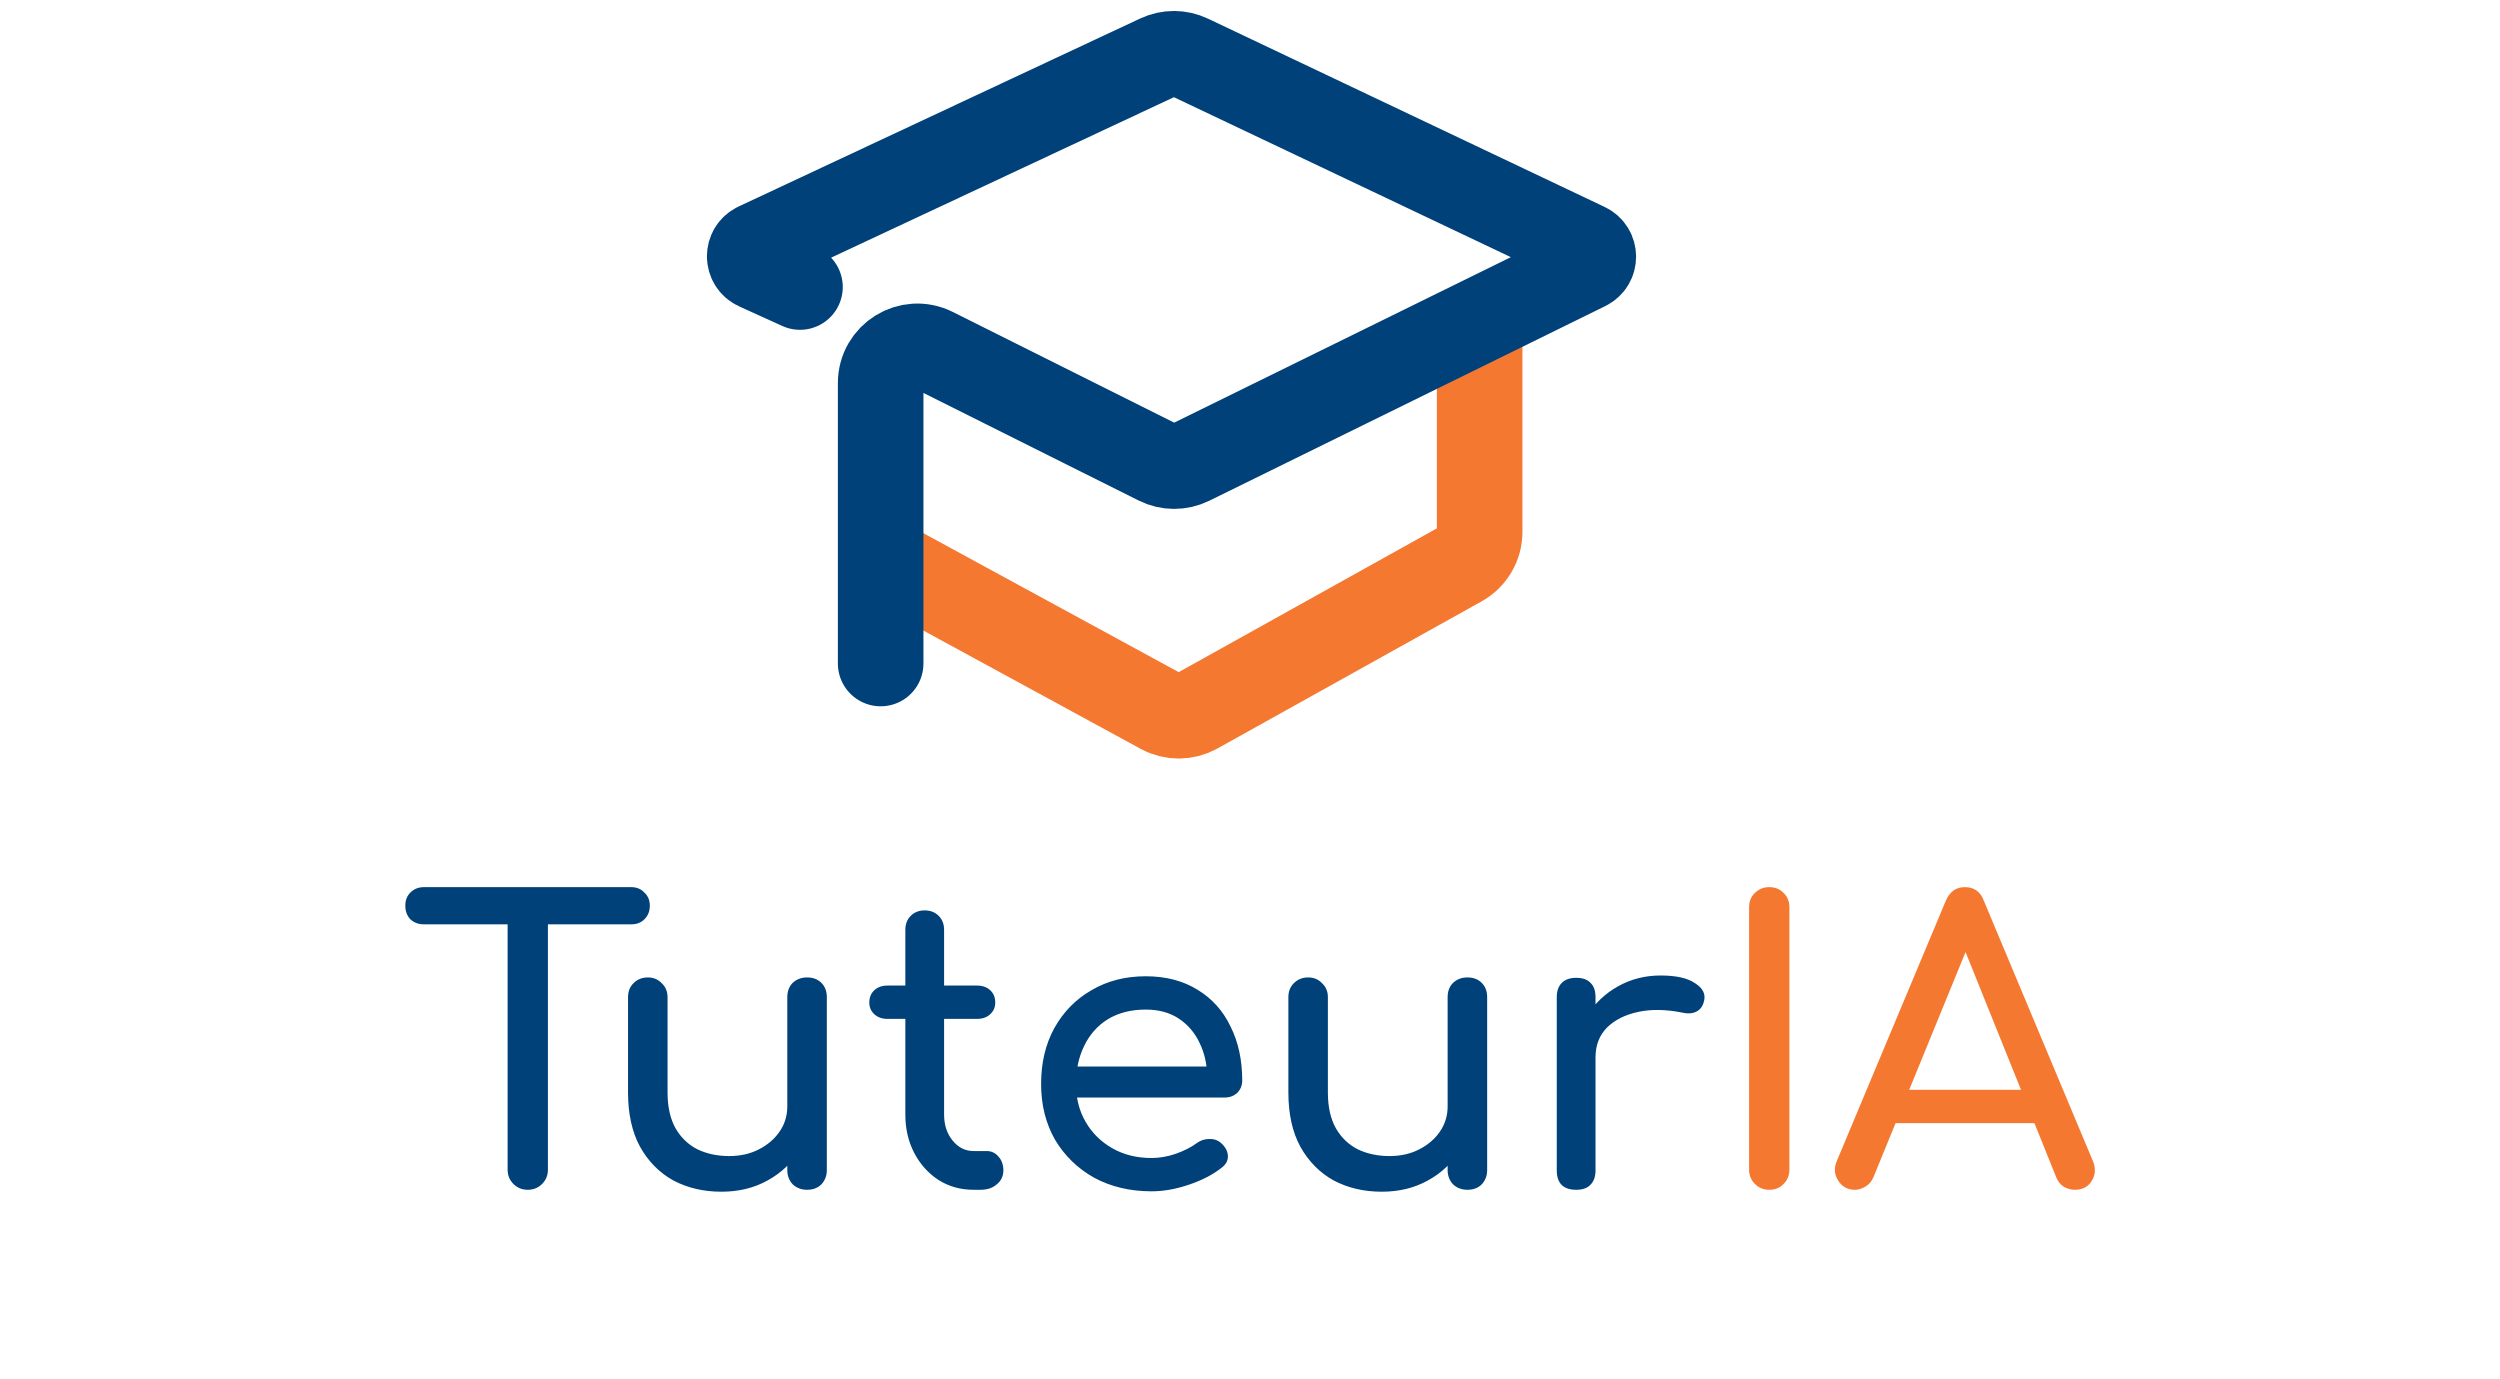
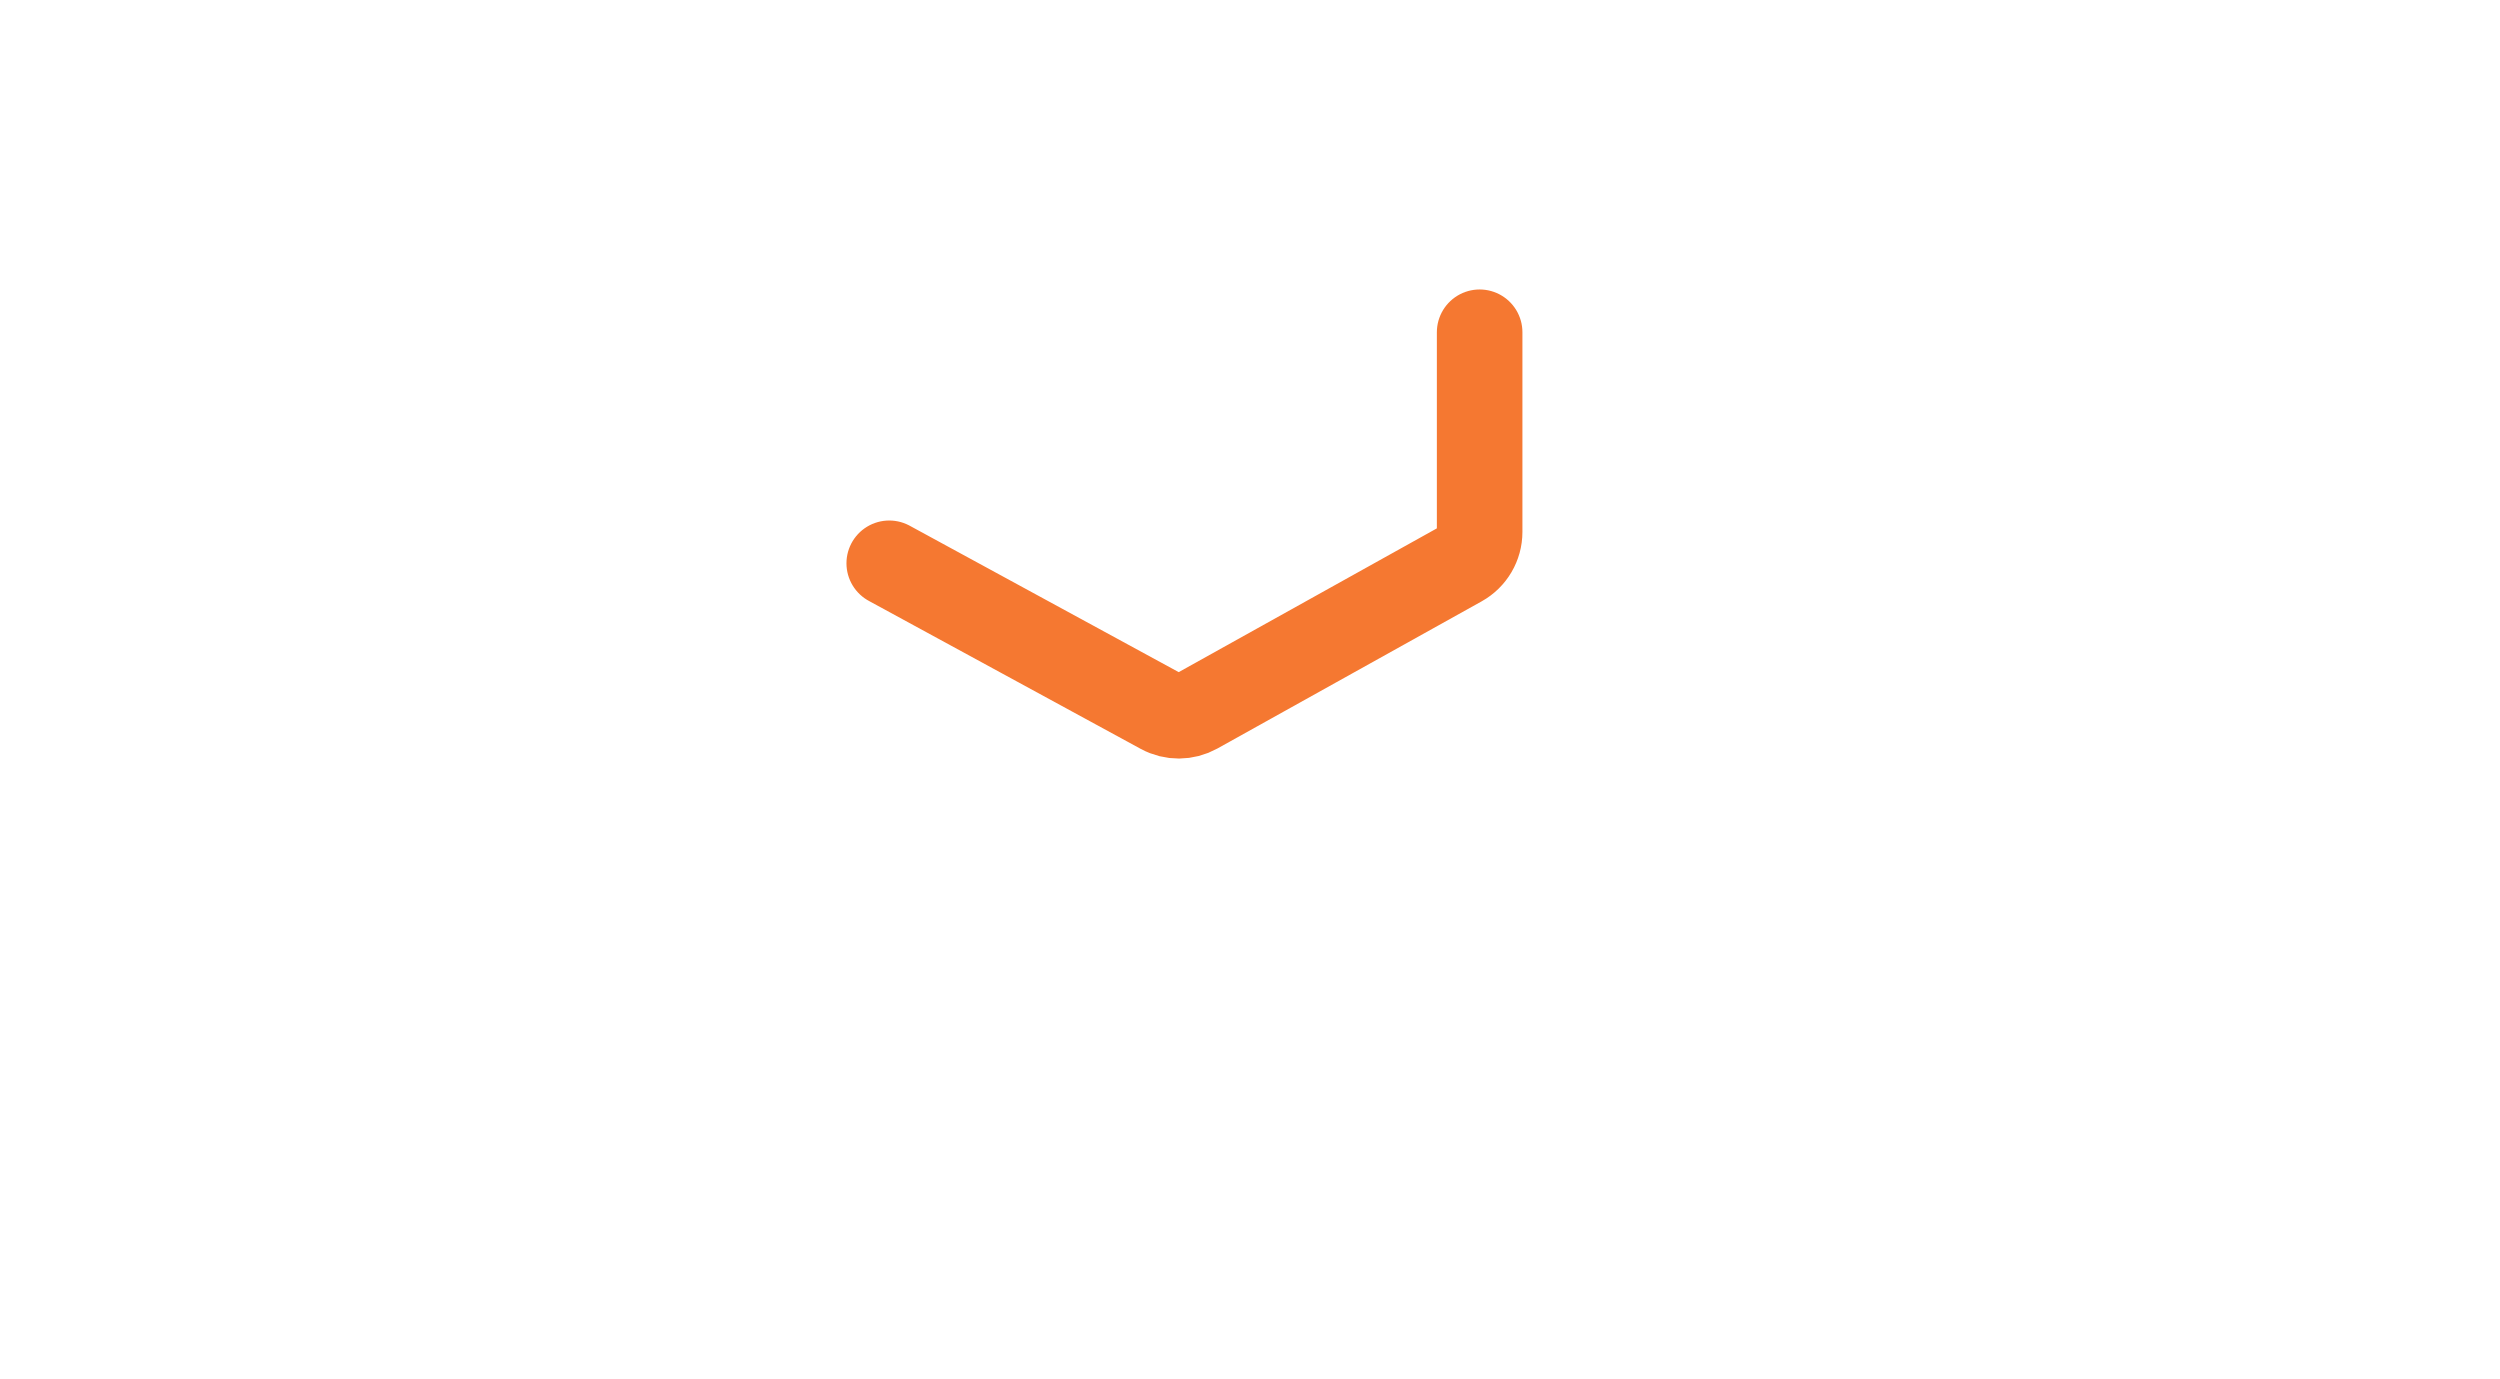
<svg xmlns="http://www.w3.org/2000/svg" width="174" height="96" viewBox="0 0 174 96" fill="none">
-   <path d="M36.733 82.809C36.337 82.809 36.005 82.674 35.735 82.404C35.465 82.134 35.33 81.802 35.33 81.406V61.745H38.135V81.406C38.135 81.802 38 82.134 37.73 82.404C37.461 82.674 37.128 82.809 36.733 82.809ZM29.505 64.334C29.127 64.334 28.812 64.217 28.561 63.983C28.327 63.732 28.21 63.417 28.21 63.04C28.21 62.662 28.327 62.356 28.561 62.123C28.812 61.871 29.127 61.745 29.505 61.745H43.934C44.311 61.745 44.617 61.871 44.851 62.123C45.102 62.356 45.228 62.662 45.228 63.04C45.228 63.417 45.102 63.732 44.851 63.983C44.617 64.217 44.311 64.334 43.934 64.334H29.505ZM50.211 82.943C48.97 82.943 47.855 82.683 46.866 82.161C45.895 81.622 45.122 80.84 44.547 79.815C43.99 78.79 43.711 77.531 43.711 76.039V69.404C43.711 69.009 43.837 68.685 44.089 68.434C44.358 68.164 44.691 68.029 45.086 68.029C45.482 68.029 45.806 68.164 46.057 68.434C46.327 68.685 46.462 69.009 46.462 69.404V76.039C46.462 77.046 46.651 77.882 47.028 78.547C47.406 79.195 47.918 79.68 48.566 80.004C49.213 80.309 49.941 80.462 50.75 80.462C51.523 80.462 52.206 80.309 52.8 80.004C53.411 79.698 53.897 79.284 54.256 78.763C54.616 78.242 54.796 77.657 54.796 77.01H56.495C56.495 78.125 56.216 79.132 55.659 80.031C55.119 80.93 54.373 81.64 53.42 82.161C52.485 82.683 51.415 82.943 50.211 82.943ZM56.171 82.809C55.776 82.809 55.443 82.683 55.173 82.431C54.922 82.161 54.796 81.829 54.796 81.433V69.404C54.796 68.991 54.922 68.658 55.173 68.407C55.443 68.155 55.776 68.029 56.171 68.029C56.585 68.029 56.917 68.155 57.169 68.407C57.421 68.658 57.547 68.991 57.547 69.404V81.433C57.547 81.829 57.421 82.161 57.169 82.431C56.917 82.683 56.585 82.809 56.171 82.809ZM67.758 82.809C66.859 82.809 66.05 82.584 65.331 82.134C64.612 81.667 64.046 81.038 63.632 80.246C63.218 79.455 63.012 78.565 63.012 77.576V64.712C63.012 64.316 63.138 63.992 63.389 63.741C63.641 63.489 63.965 63.363 64.36 63.363C64.756 63.363 65.079 63.489 65.331 63.741C65.583 63.992 65.709 64.316 65.709 64.712V77.576C65.709 78.296 65.906 78.898 66.302 79.383C66.698 79.869 67.183 80.112 67.758 80.112H68.675C68.999 80.112 69.269 80.237 69.485 80.489C69.718 80.741 69.835 81.064 69.835 81.46C69.835 81.856 69.682 82.179 69.377 82.431C69.089 82.683 68.711 82.809 68.244 82.809H67.758ZM61.771 70.915C61.394 70.915 61.088 70.807 60.854 70.591C60.62 70.375 60.504 70.106 60.504 69.782C60.504 69.422 60.62 69.135 60.854 68.919C61.088 68.703 61.394 68.595 61.771 68.595H68.001C68.379 68.595 68.684 68.703 68.918 68.919C69.152 69.135 69.269 69.422 69.269 69.782C69.269 70.106 69.152 70.375 68.918 70.591C68.684 70.807 68.379 70.915 68.001 70.915H61.771ZM80.148 82.916C78.655 82.916 77.325 82.602 76.156 81.972C75.005 81.325 74.097 80.444 73.432 79.329C72.785 78.197 72.461 76.902 72.461 75.446C72.461 73.971 72.767 72.677 73.378 71.562C74.007 70.429 74.871 69.548 75.967 68.919C77.064 68.272 78.323 67.948 79.743 67.948C81.145 67.948 82.35 68.263 83.357 68.892C84.364 69.503 85.128 70.357 85.65 71.454C86.189 72.533 86.459 73.783 86.459 75.203C86.459 75.545 86.342 75.832 86.108 76.066C85.874 76.282 85.578 76.39 85.218 76.39H74.349V74.232H85.137L84.031 74.987C84.013 74.088 83.834 73.288 83.492 72.587C83.15 71.868 82.665 71.301 82.035 70.888C81.406 70.474 80.642 70.267 79.743 70.267C78.718 70.267 77.837 70.492 77.1 70.942C76.381 71.391 75.832 72.012 75.455 72.803C75.077 73.576 74.888 74.457 74.888 75.446C74.888 76.435 75.113 77.316 75.563 78.089C76.012 78.862 76.632 79.473 77.424 79.923C78.215 80.372 79.123 80.597 80.148 80.597C80.705 80.597 81.271 80.498 81.847 80.3C82.44 80.085 82.916 79.842 83.276 79.572C83.546 79.374 83.834 79.275 84.139 79.275C84.463 79.257 84.742 79.347 84.975 79.545C85.281 79.815 85.443 80.112 85.461 80.435C85.479 80.759 85.335 81.038 85.029 81.271C84.418 81.757 83.654 82.152 82.737 82.458C81.838 82.764 80.975 82.916 80.148 82.916ZM96.17 82.943C94.93 82.943 93.815 82.683 92.826 82.161C91.855 81.622 91.082 80.84 90.507 79.815C89.949 78.79 89.671 77.531 89.671 76.039V69.404C89.671 69.009 89.796 68.685 90.048 68.434C90.318 68.164 90.65 68.029 91.046 68.029C91.442 68.029 91.765 68.164 92.017 68.434C92.287 68.685 92.421 69.009 92.421 69.404V76.039C92.421 77.046 92.61 77.882 92.988 78.547C93.365 79.195 93.878 79.68 94.525 80.004C95.172 80.309 95.901 80.462 96.71 80.462C97.483 80.462 98.166 80.309 98.759 80.004C99.371 79.698 99.856 79.284 100.216 78.763C100.575 78.242 100.755 77.657 100.755 77.01H102.454C102.454 78.125 102.176 79.132 101.618 80.031C101.079 80.93 100.333 81.64 99.38 82.161C98.445 82.683 97.375 82.943 96.17 82.943ZM102.131 82.809C101.735 82.809 101.403 82.683 101.133 82.431C100.881 82.161 100.755 81.829 100.755 81.433V69.404C100.755 68.991 100.881 68.658 101.133 68.407C101.403 68.155 101.735 68.029 102.131 68.029C102.544 68.029 102.877 68.155 103.129 68.407C103.38 68.658 103.506 68.991 103.506 69.404V81.433C103.506 81.829 103.38 82.161 103.129 82.431C102.877 82.683 102.544 82.809 102.131 82.809ZM109.673 73.585C109.673 72.506 109.933 71.544 110.455 70.699C110.994 69.836 111.713 69.153 112.612 68.649C113.511 68.146 114.5 67.894 115.579 67.894C116.658 67.894 117.458 68.074 117.979 68.434C118.519 68.775 118.726 69.189 118.6 69.674C118.546 69.926 118.438 70.124 118.276 70.267C118.132 70.393 117.961 70.474 117.764 70.51C117.566 70.546 117.35 70.537 117.116 70.483C115.966 70.25 114.932 70.232 114.015 70.429C113.098 70.627 112.37 70.996 111.83 71.535C111.309 72.075 111.048 72.758 111.048 73.585H109.673ZM109.7 82.809C109.268 82.809 108.935 82.701 108.702 82.485C108.468 82.251 108.351 81.91 108.351 81.46V69.404C108.351 68.973 108.468 68.64 108.702 68.407C108.935 68.173 109.268 68.056 109.7 68.056C110.149 68.056 110.482 68.173 110.697 68.407C110.931 68.622 111.048 68.955 111.048 69.404V81.46C111.048 81.892 110.931 82.224 110.697 82.458C110.482 82.692 110.149 82.809 109.7 82.809Z" fill="#01417A" />
-   <path d="M123.139 82.809C122.744 82.809 122.411 82.674 122.142 82.404C121.872 82.134 121.737 81.802 121.737 81.406V63.148C121.737 62.734 121.872 62.401 122.142 62.15C122.411 61.88 122.744 61.745 123.139 61.745C123.553 61.745 123.886 61.88 124.137 62.15C124.407 62.401 124.542 62.734 124.542 63.148V81.406C124.542 81.802 124.407 82.134 124.137 82.404C123.886 82.674 123.553 82.809 123.139 82.809ZM129.092 82.809C128.589 82.809 128.202 82.593 127.932 82.161C127.663 81.73 127.636 81.271 127.851 80.786L135.43 62.689C135.7 62.06 136.14 61.745 136.752 61.745C137.399 61.745 137.839 62.06 138.073 62.689L145.679 80.84C145.876 81.343 145.84 81.802 145.571 82.215C145.319 82.611 144.932 82.809 144.411 82.809C144.141 82.809 143.881 82.737 143.629 82.593C143.395 82.431 143.224 82.215 143.116 81.946L136.428 65.332H137.183L130.387 81.946C130.261 82.233 130.072 82.449 129.82 82.593C129.587 82.737 129.344 82.809 129.092 82.809ZM130.521 78.17L131.6 75.85H142.173L143.251 78.17H130.521Z" fill="#F57831" />
  <path d="M102.983 23.125V37.024C102.983 37.95 102.481 38.803 101.672 39.254L83.281 49.496C82.517 49.921 81.588 49.926 80.82 49.508L61.891 39.205" stroke="#F57831" stroke-width="5.955" stroke-linecap="round" />
-   <path d="M61.294 46.181V26.66C61.294 24.762 63.291 23.528 64.988 24.377L80.581 32.173C81.294 32.53 82.133 32.532 82.848 32.181L110.42 18.628C111.058 18.314 111.052 17.401 110.409 17.095L82.8 3.989C82.111 3.662 81.313 3.66 80.623 3.983L52.67 17.069C52.013 17.377 52.018 18.313 52.679 18.614L55.679 19.977" stroke="#01417A" stroke-width="5.955" stroke-linecap="round" />
</svg>